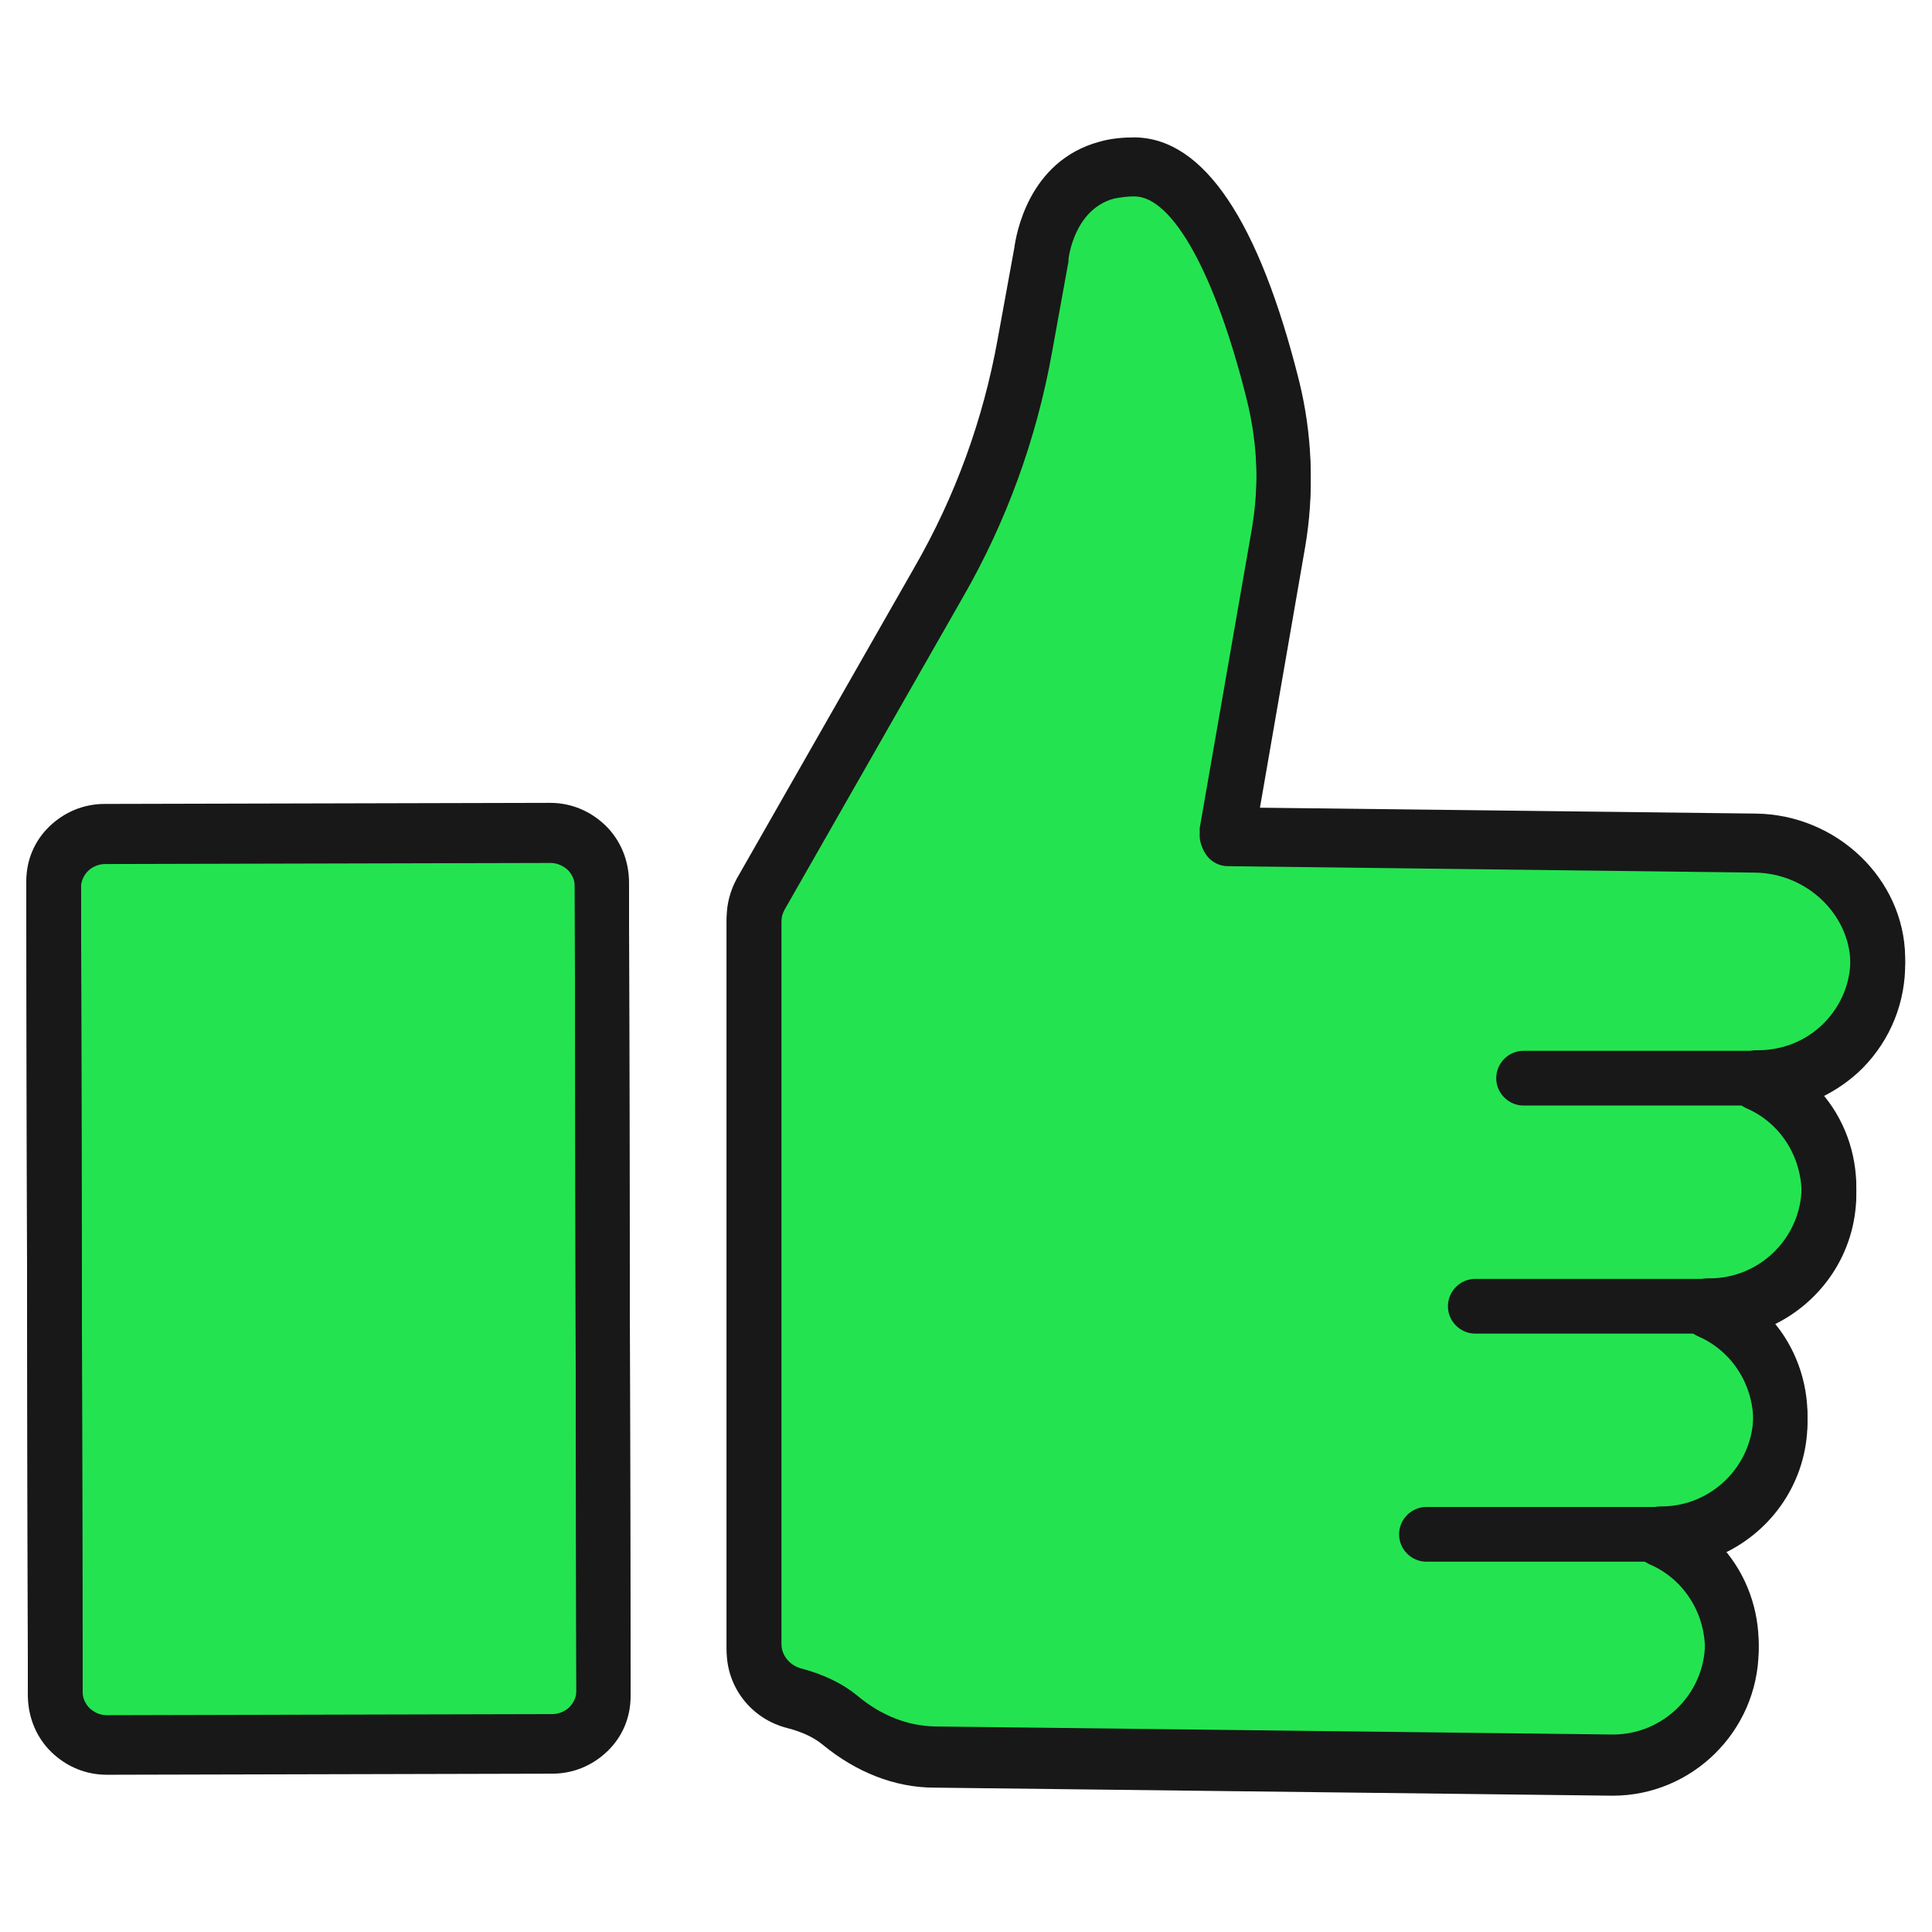
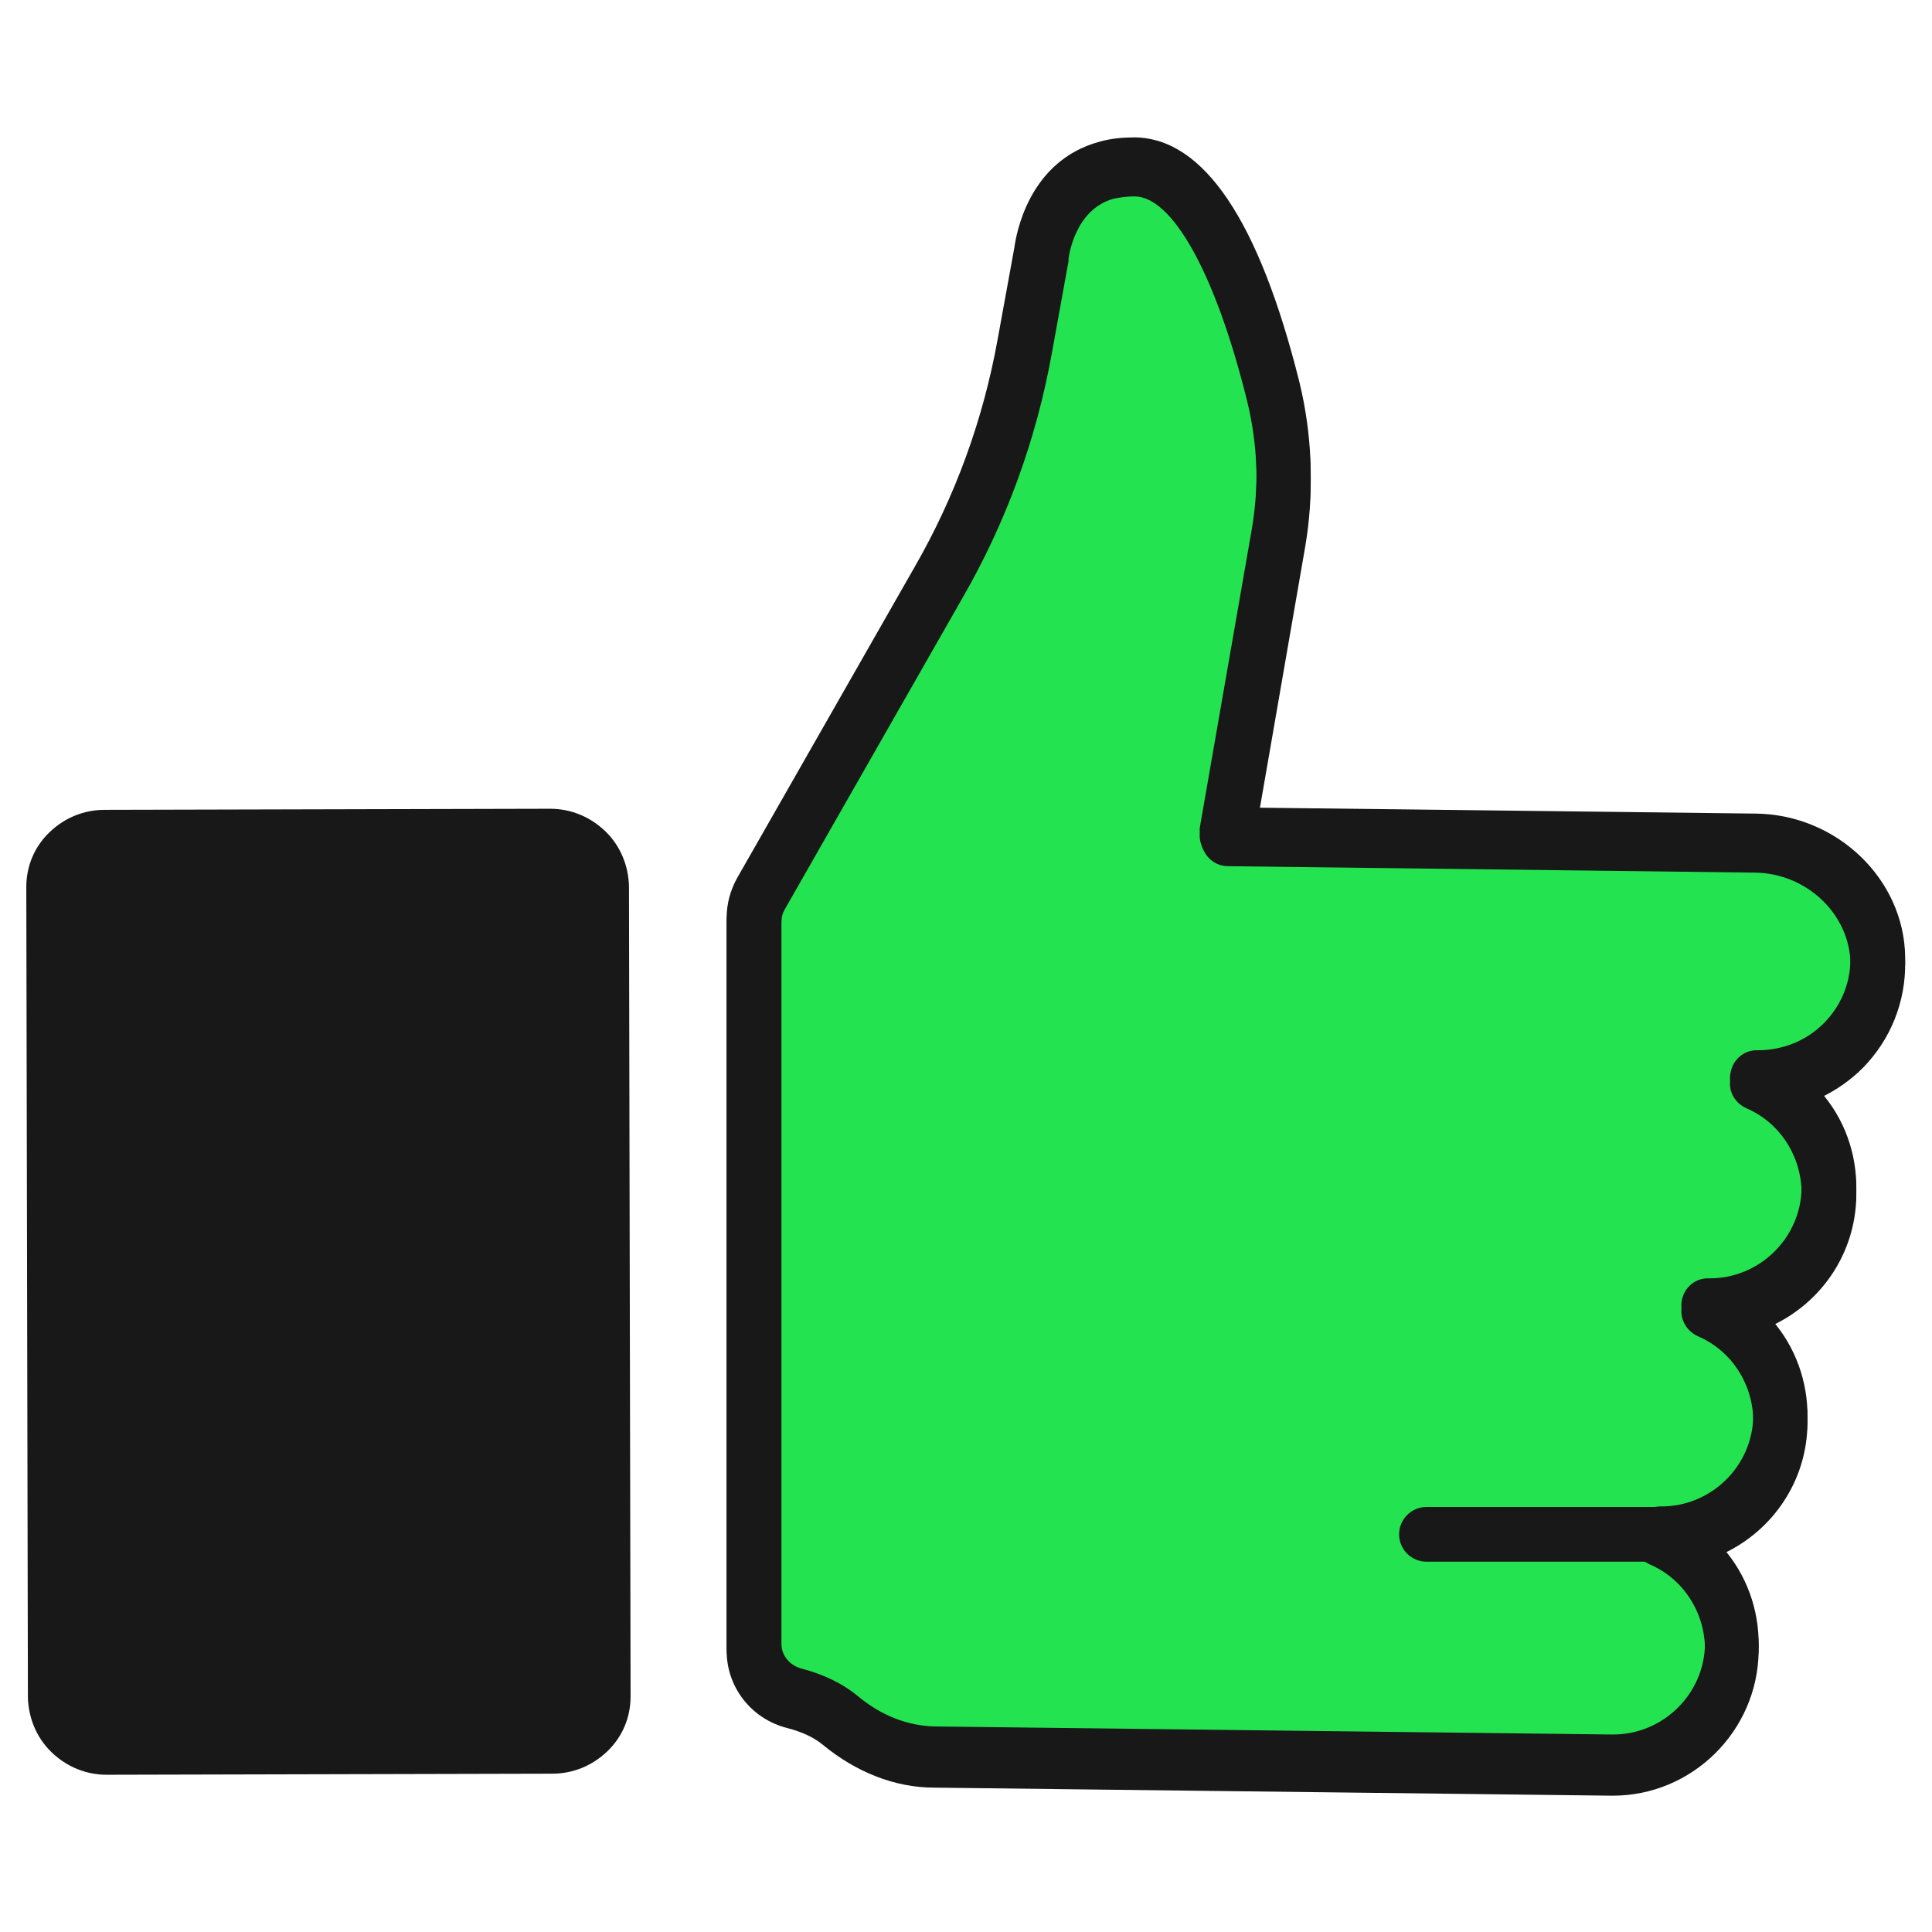
<svg xmlns="http://www.w3.org/2000/svg" id="Layer_1" viewBox="0 0 36 36">
  <defs>
    <style>.cls-1{fill:#23e450;}.cls-1,.cls-2{stroke-width:0px;}.cls-2{fill:#181818;}</style>
  </defs>
  <path class="cls-2" d="m30.06 33.46s-.02.0-.03.0l-12.62-.15c-.74.0-1.46-.29-2.08-.8-.17-.14-.39-.24-.66-.31-.67-.17-1.13-.76-1.13-1.44V17.2c0-.26.07-.51.19-.73l3.31-5.8c.76-1.32 1.28-2.75 1.55-4.25l.31-1.7c.03-.22.25-1.62 1.59-1.98.21-.06.43-.08.66-.08 1.28.02 2.31 1.55 3.06 4.55.24.98.28 1.99.11 2.98l-.86 4.96 9.26.11c1.51.02 2.76 1.22 2.78 2.67.01.74-.27 1.44-.79 1.97-.23.23-.49.41-.78.55.43.49.67 1.13.66 1.82-.01 1.08-.65 2-1.57 2.43.43.49.67 1.14.66 1.82-.01 1.08-.65 2-1.57 2.43.43.49.67 1.14.66 1.82-.02 1.49-1.24 2.69-2.72 2.69z" />
  <path class="cls-1" d="m21.12 3.66c-.13.0-.25.02-.36.04-.75.2-.85 1.12-.85 1.13s0 .03.0.04l-.31 1.71c-.29 1.61-.85 3.15-1.67 4.57l-3.31 5.8c-.04.07-.06.15-.06.23v13.56c0 .21.15.4.37.46.42.11.77.28 1.05.51.44.37.94.56 1.44.57l12.62.15c.94.01 1.72-.75 1.73-1.69.0-.69-.4-1.32-1.03-1.59-.22-.1-.35-.33-.3-.57.05-.24.26-.4.5-.4.94.01 1.72-.75 1.73-1.69.0-.69-.4-1.32-1.03-1.59-.22-.1-.35-.33-.3-.57.05-.24.26-.41.5-.4.94.01 1.72-.75 1.73-1.69.0-.69-.4-1.32-1.03-1.59-.22-.1-.35-.33-.29-.57.05-.24.26-.41.5-.4.46.0.9-.17 1.23-.5s.51-.77.5-1.24c-.02-.91-.82-1.67-1.78-1.68l-9.82-.12c-.15.0-.29-.07-.38-.18s-.17-.31-.14-.45l.96-5.51c.15-.86.12-1.72-.09-2.56-.58-2.33-1.38-3.78-2.09-3.78.0.0-.01.0-.02.0z" />
  <path class="cls-2" d="m1.99 33.07c-.39.0-.75-.15-1.03-.42s-.43-.64-.44-1.02l-.03-15.1c0-.39.15-.75.43-1.02.28-.27.64-.42 1.03-.42l8.3-.02h0c.39.0.75.15 1.03.42s.43.64.44 1.02l.03 15.1c0 .39-.15.75-.43 1.02s-.64.42-1.03.42l-8.3.02h0z" />
-   <path class="cls-1" d="m10.26 16.08-8.3.02c-.12.0-.24.05-.32.13s-.13.19-.13.3l.03 15.1c0 .11.05.22.13.3.09.08.19.13.32.13l8.3-.02c.12.0.24-.05.32-.13s.13-.19.13-.3l-.03-15.1c0-.11-.05-.22-.13-.3-.09-.08-.2-.13-.32-.13h0z" />
  <path class="cls-2" d="m30.06 33.36s-.02.0-.03.0l-12.62-.15c-.74.0-1.46-.29-2.08-.8-.17-.14-.39-.24-.66-.31-.67-.17-1.13-.76-1.13-1.44V17.1c0-.26.07-.51.19-.73l3.31-5.8c.76-1.32 1.28-2.75 1.55-4.25l.31-1.7c.03-.22.25-1.62 1.59-1.98.21-.06.43-.08.66-.08 1.28.02 2.31 1.55 3.06 4.55.24.98.28 1.99.11 2.98l-.86 4.96 9.26.11c1.51.02 2.76 1.22 2.78 2.67.01.74-.27 1.44-.79 1.97-.23.23-.49.41-.78.55.43.49.67 1.13.66 1.82-.01 1.08-.65 2-1.57 2.43.43.49.67 1.14.66 1.82-.01 1.08-.65 2-1.57 2.43.43.49.67 1.14.66 1.82-.02 1.49-1.24 2.69-2.72 2.69zM21.12 3.55c-.13.0-.25.02-.36.04-.75.2-.85 1.12-.85 1.13s0 .03.0.04l-.31 1.71c-.29 1.61-.85 3.15-1.67 4.57l-3.31 5.8c-.04.07-.06.15-.06.23v13.56c0 .21.15.4.37.46.42.11.77.28 1.05.51.44.37.94.56 1.44.57l12.62.15c.94.01 1.72-.75 1.73-1.69.0-.69-.4-1.32-1.03-1.59-.22-.1-.35-.33-.3-.57.05-.24.26-.4.5-.4.94.01 1.72-.75 1.73-1.69.0-.69-.4-1.32-1.03-1.59-.22-.1-.35-.33-.3-.57.05-.24.26-.41.5-.4.94.01 1.72-.75 1.73-1.69.0-.69-.4-1.32-1.03-1.59-.22-.1-.35-.33-.29-.57.05-.24.26-.41.5-.4.46.0.9-.17 1.23-.5s.51-.77.5-1.24c-.02-.91-.82-1.67-1.78-1.68l-9.82-.12c-.15.0-.29-.07-.38-.18s-.17-.31-.14-.45l.96-5.51c.15-.86.12-1.72-.09-2.56-.58-2.33-1.38-3.78-2.09-3.78.0.0-.01.0-.02.0z" />
-   <path class="cls-2" d="m1.99 32.96c-.39.0-.75-.15-1.03-.42s-.43-.64-.44-1.02l-.03-15.1c0-.39.15-.75.43-1.02.28-.27.64-.42 1.03-.42l8.3-.02h0c.39.0.75.15 1.03.42s.43.64.44 1.02l.03 15.1c0 .39-.15.75-.43 1.02s-.64.42-1.03.42l-8.3.02h0zm8.27-16.98-8.3.02c-.12.0-.24.05-.32.13s-.13.19-.13.3l.03 15.1c0 .11.05.22.13.3.09.08.19.13.32.13l8.3-.02c.12.0.24-.05.32-.13s.13-.19.13-.3l-.03-15.1c0-.11-.05-.22-.13-.3-.09-.08-.2-.13-.32-.13h0z" />
-   <path class="cls-2" d="m32.75 20.6h-4.36c-.28.0-.51-.23-.51-.51s.23-.51.51-.51h4.36c.28.0.51.23.51.51s-.23.51-.51.51z" />
-   <path class="cls-2" d="m31.85 24.85h-4.36c-.28.0-.51-.23-.51-.51s.23-.51.51-.51h4.36c.28.0.51.23.51.51s-.23.51-.51.51z" />
  <path class="cls-2" d="m30.94 29.1h-4.36c-.28.0-.51-.23-.51-.51s.23-.51.51-.51h4.36c.28.0.51.23.51.51s-.23.51-.51.51z" />
</svg>